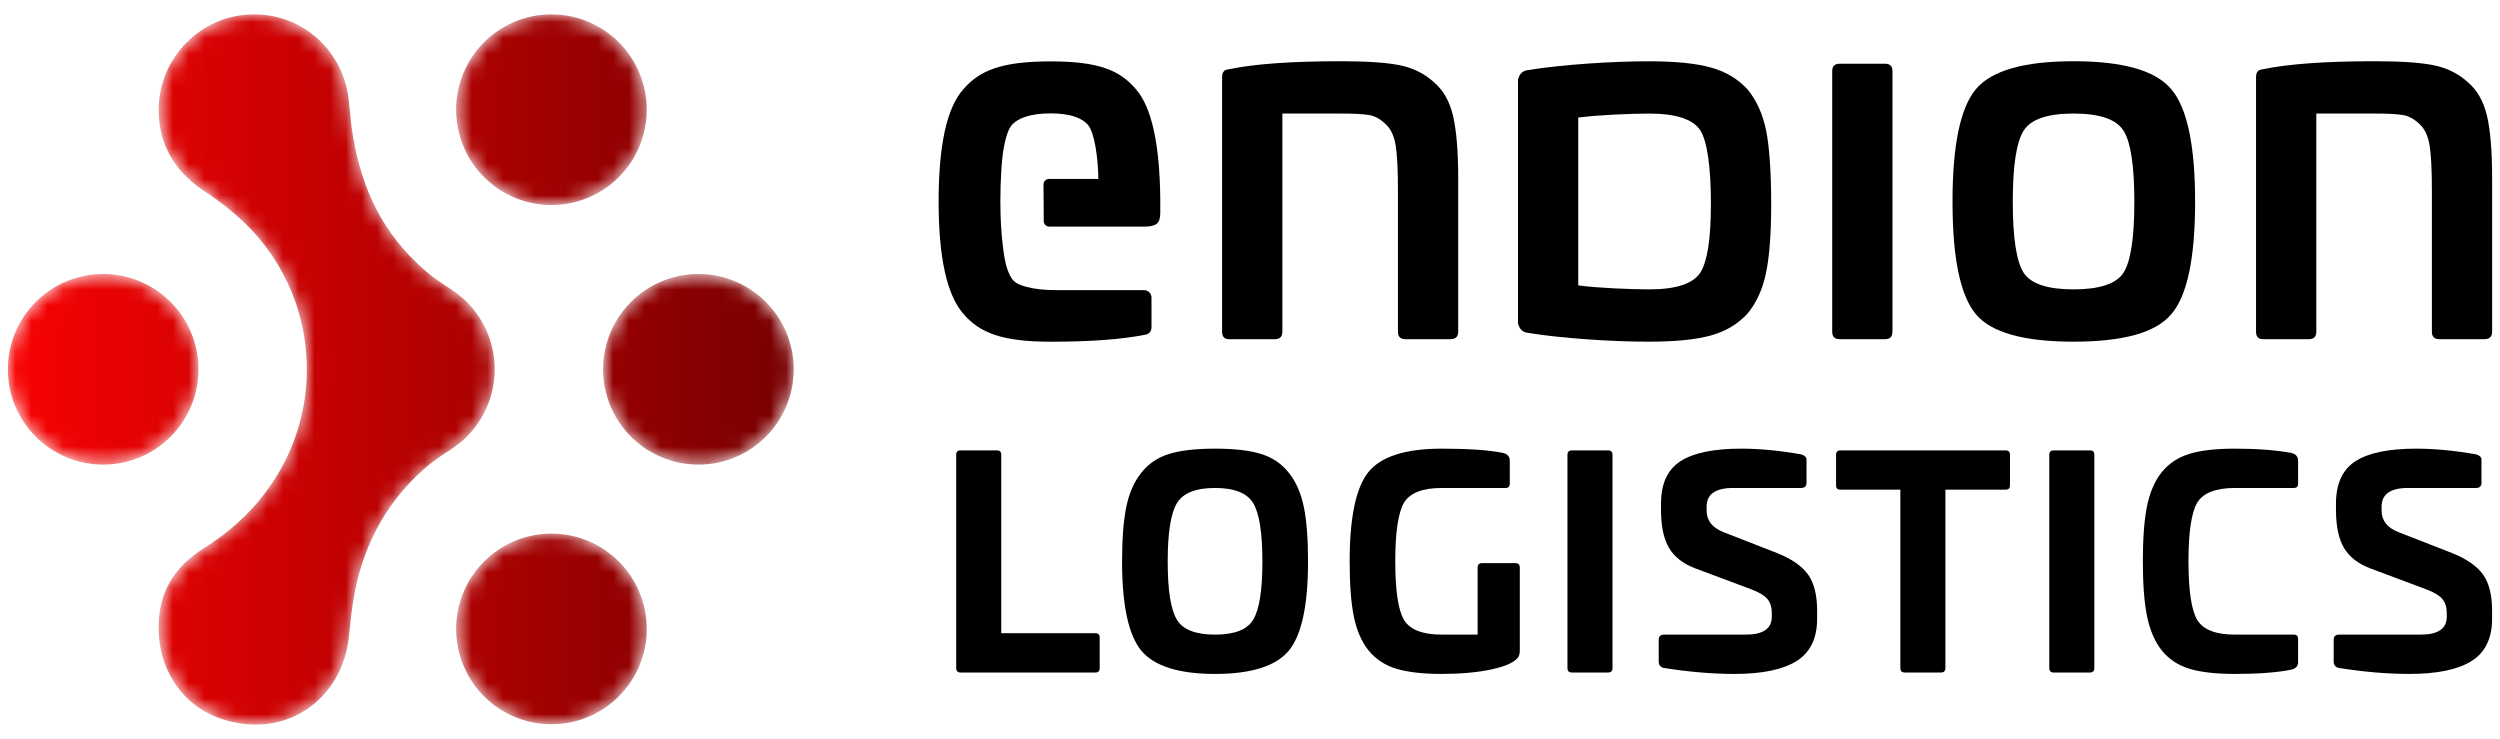
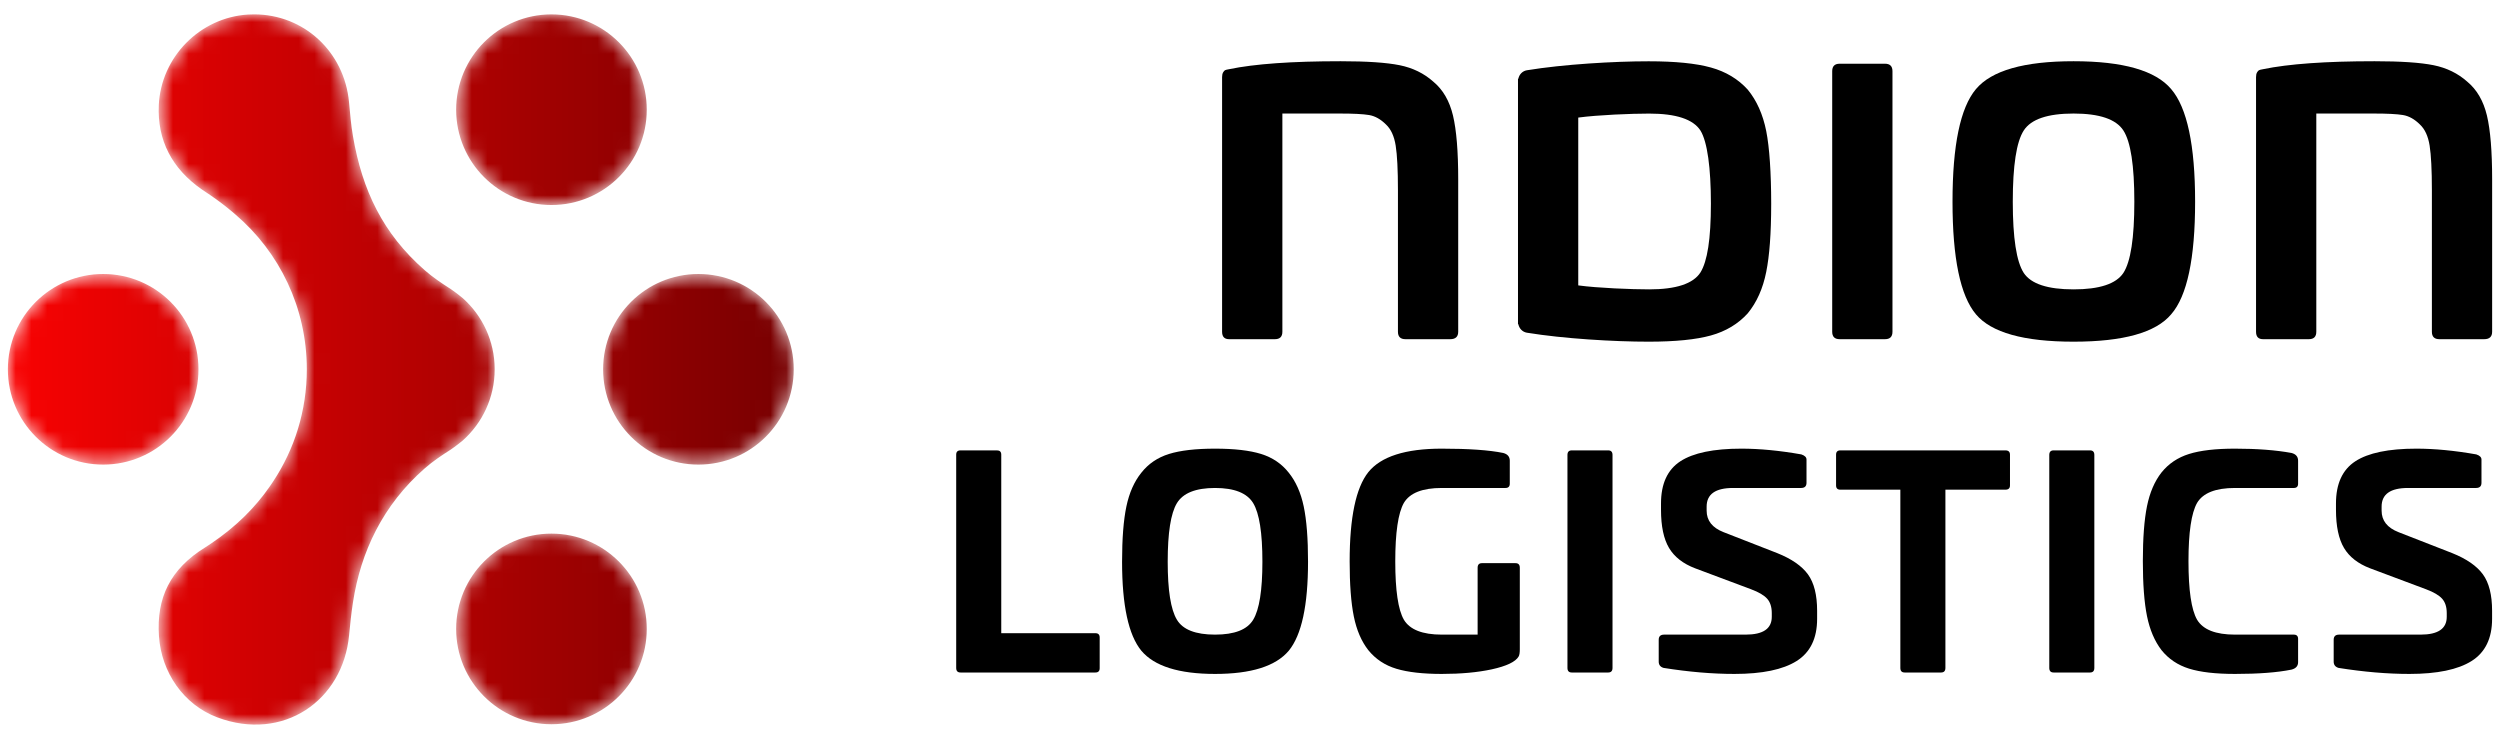
<svg xmlns="http://www.w3.org/2000/svg" xmlns:xlink="http://www.w3.org/1999/xlink" width="159px" height="47px" viewBox="0 0 159 47">
  <title>Group 35</title>
  <defs>
    <path d="M15.267,0.012 C12.216,0.203 9.746,2.709 9.6,5.763 L9.6,5.763 C9.493,8.013 10.445,9.821 12.347,11.142 L12.347,11.142 C12.522,11.262 12.7,11.377 12.876,11.497 L12.876,11.497 C13.386,11.845 13.851,12.202 14.28,12.563 L14.28,12.563 C14.351,12.623 14.422,12.683 14.49,12.743 L14.49,12.743 C17.26,15.116 19.013,18.64 19.013,22.575 L19.013,22.575 C19.013,25.207 18.228,27.658 16.876,29.702 L16.876,29.702 C16.836,29.762 16.795,29.825 16.753,29.887 L16.753,29.887 C16.711,29.95 16.667,30.01 16.624,30.073 L16.624,30.073 C15.759,31.313 14.563,32.554 12.912,33.663 L12.912,33.663 C12.789,33.746 12.663,33.833 12.566,33.89 L12.566,33.89 C10.314,35.282 9.443,37.111 9.61,39.552 L9.61,39.552 C9.767,41.846 11.175,43.906 13.328,44.714 L13.328,44.714 C17.508,46.281 21.313,43.649 21.703,39.479 L21.703,39.479 C21.768,38.778 21.844,38.079 21.951,37.383 L21.951,37.383 C22.444,34.191 23.843,31.217 26.506,28.881 L26.506,28.881 C27.019,28.43 27.587,28.051 28.16,27.685 L28.16,27.685 C28.432,27.509 28.932,27.101 28.932,27.101 L28.932,27.101 C29.554,26.544 30.062,25.864 30.412,25.097 L30.412,25.097 C30.765,24.327 30.962,23.475 30.962,22.575 L30.962,22.575 C30.962,20.775 30.177,19.158 28.932,18.049 L28.932,18.049 C28.932,18.049 28.432,17.638 28.16,17.465 L28.16,17.465 C27.587,17.099 27.019,16.717 26.506,16.267 L26.506,16.267 C23.843,13.933 22.542,11.179 21.951,7.764 L21.951,7.764 C21.823,7.039 21.766,6.304 21.697,5.572 L21.697,5.572 C21.396,2.387 18.837,0 15.66,0 L15.66,0 C15.53,0 15.399,0.004 15.267,0.012 M28.511,6.063 C28.511,9.411 31.224,12.125 34.572,12.125 L34.572,12.125 C37.92,12.125 40.634,9.411 40.634,6.063 L40.634,6.063 C40.634,2.715 37.92,0.001 34.572,0.001 L34.572,0.001 C31.224,0.001 28.511,2.715 28.511,6.063 M37.858,22.574 C37.858,25.922 40.572,28.635 43.92,28.635 L43.92,28.635 C47.268,28.635 49.981,25.922 49.981,22.574 L49.981,22.574 C49.981,19.226 47.268,16.513 43.92,16.513 L43.92,16.513 C40.572,16.513 37.858,19.226 37.858,22.574 M0,22.574 C0,25.922 2.714,28.635 6.062,28.635 L6.062,28.635 C9.41,28.635 12.123,25.922 12.123,22.574 L12.123,22.574 C12.123,19.226 9.41,16.513 6.062,16.513 L6.062,16.513 C2.714,16.513 0,19.226 0,22.574 M28.511,39.086 C28.511,42.433 31.224,45.148 34.572,45.148 L34.572,45.148 C37.92,45.148 40.634,42.433 40.634,39.086 L40.634,39.086 C40.634,35.738 37.92,33.024 34.572,33.024 L34.572,33.024 C31.224,33.024 28.511,35.738 28.511,39.086" id="path-1" />
    <linearGradient x1="100%" y1="51.228%" x2="0%" y2="51.228%" id="linearGradient-3">
      <stop stop-color="#770001" offset="0%" />
      <stop stop-color="#F90202" offset="100%" />
    </linearGradient>
  </defs>
  <g id="Page-1" stroke="none" stroke-width="1" fill="none" fill-rule="evenodd">
    <g id="Endion-Logistics-–-Disclaimer-(final)" transform="translate(-49, -39)">
      <g id="Group-35" transform="translate(49.5, 39.914)">
        <g id="Group-31" transform="translate(59.196, 2.98)" fill="#000000">
          <path d="M45.191,14.51 C44.071,14.51 41.928,14.426 40.681,14.257 L40.681,3.584 C41.928,3.415 44.071,3.33 45.191,3.33 C46.902,3.33 47.989,3.689 48.453,4.408 C48.894,5.122 49.116,6.795 49.118,9.057 C49.116,11.317 48.894,12.719 48.453,13.433 C47.989,14.152 46.902,14.51 45.191,14.51 L45.191,14.51 Z M52.952,9.022 C52.95,7.131 52.844,5.482 52.636,4.44 C52.425,3.383 52.034,2.507 51.463,1.81 C50.852,1.134 50.069,0.664 49.119,0.4 C48.168,0.136 46.849,0.004 45.158,0.004 C42.961,0.004 39.738,0.194 37.412,0.575 C37.13,0.622 36.921,0.847 36.87,1.121 L36.848,1.109 L36.848,1.24 L36.848,16.732 L36.87,16.72 C36.921,16.993 37.13,17.219 37.412,17.266 C39.738,17.647 42.961,17.837 45.158,17.837 C46.849,17.837 48.168,17.705 49.119,17.441 C50.069,17.177 50.852,16.707 51.463,16.031 C52.034,15.334 52.425,14.458 52.636,13.401 C52.844,12.359 52.95,10.977 52.952,9.093 L52.952,9.093 L52.952,9.057 L52.952,9.022 L52.952,9.022 Z" id="Fill-1" />
          <path d="M31.462,1.299 C30.871,0.772 30.158,0.423 29.324,0.254 C28.489,0.085 27.238,0 25.57,0 C22.465,0 20.099,0.169 18.472,0.507 C18.346,0.529 18.262,0.549 18.219,0.57 C18.177,0.592 18.135,0.64 18.092,0.713 C18.05,0.787 18.029,0.887 18.029,1.014 L18.029,17.204 C18.029,17.52 18.177,17.678 18.472,17.678 L21.388,17.678 C21.704,17.678 21.863,17.52 21.863,17.204 L21.863,3.327 L25.506,3.327 C26.371,3.327 26.995,3.358 27.375,3.422 C27.755,3.485 28.114,3.686 28.453,4.024 C28.77,4.32 28.975,4.769 29.07,5.37 C29.165,5.972 29.213,6.918 29.213,8.206 L29.213,17.204 C29.213,17.52 29.371,17.678 29.688,17.678 L32.539,17.678 C32.877,17.678 33.046,17.52 33.046,17.204 L33.046,7.508 C33.046,5.734 32.935,4.383 32.714,3.454 C32.492,2.524 32.075,1.806 31.462,1.299" id="Fill-3" />
          <path d="M60.189,0.159 L57.306,0.159 C56.99,0.159 56.832,0.317 56.832,0.634 L56.832,17.204 C56.832,17.521 56.99,17.678 57.306,17.678 L60.189,17.678 C60.507,17.678 60.665,17.521 60.665,17.204 L60.665,0.634 C60.665,0.317 60.507,0.159 60.189,0.159" id="Fill-5" />
          <path d="M75.351,13.465 C74.886,14.163 73.83,14.51 72.182,14.51 C70.535,14.51 69.479,14.163 69.015,13.465 C68.55,12.747 68.317,11.237 68.317,8.935 C68.317,6.633 68.55,5.122 69.015,4.404 C69.479,3.686 70.535,3.327 72.182,3.327 C73.83,3.327 74.886,3.686 75.351,4.404 C75.816,5.122 76.048,6.633 76.048,8.935 C76.048,11.237 75.816,12.747 75.351,13.465 M72.182,0 C69.035,0 66.965,0.592 65.973,1.774 C64.98,2.957 64.484,5.344 64.484,8.935 C64.484,12.526 64.98,14.912 65.973,16.094 C66.944,17.256 69.015,17.837 72.182,17.837 C75.351,17.837 77.42,17.256 78.392,16.094 C79.406,14.933 79.913,12.546 79.913,8.935 C79.913,5.344 79.406,2.957 78.392,1.774 C77.399,0.592 75.329,0 72.182,0" id="Fill-7" />
          <path d="M98.473,3.454 C98.25,2.524 97.833,1.806 97.221,1.3 C96.629,0.772 95.916,0.423 95.083,0.254 C94.247,0.085 92.997,0 91.328,0 C88.224,0 85.858,0.17 84.231,0.507 C84.104,0.529 84.02,0.55 83.978,0.571 C83.935,0.592 83.893,0.64 83.851,0.713 C83.808,0.787 83.788,0.887 83.788,1.014 L83.788,17.204 C83.788,17.521 83.935,17.678 84.231,17.678 L87.146,17.678 C87.463,17.678 87.621,17.521 87.621,17.204 L87.621,3.327 L91.265,3.327 C92.13,3.327 92.753,3.358 93.133,3.422 C93.513,3.485 93.873,3.687 94.211,4.024 C94.528,4.32 94.734,4.769 94.829,5.37 C94.923,5.972 94.972,6.918 94.972,8.206 L94.972,17.204 C94.972,17.521 95.13,17.678 95.447,17.678 L98.298,17.678 C98.635,17.678 98.804,17.521 98.804,17.204 L98.804,7.509 C98.804,5.735 98.694,4.383 98.473,3.454" id="Fill-9" />
-           <path d="M7.127,0.01 C3.957,0.01 2.585,0.603 1.564,1.792 C0.521,2.961 0,5.337 0,8.924 C0,12.47 0.521,14.846 1.564,16.055 C2.585,17.244 3.957,17.839 7.127,17.839 C9.65,17.839 11.641,17.692 13.101,17.401 C13.393,17.359 13.539,17.193 13.539,16.9 L13.539,15.028 C13.539,14.769 13.329,14.559 13.069,14.559 L7.534,14.559 C6.723,14.559 6.072,14.487 5.57,14.346 C5.207,14.245 4.956,14.154 4.747,13.934 C4.545,13.722 4.332,13.238 4.213,12.614 C4.208,12.589 4.203,12.563 4.199,12.537 C4.19,12.486 4.181,12.438 4.172,12.387 C4.152,12.259 4.133,12.126 4.115,11.993 C3.992,11.095 3.927,10.074 3.927,8.924 C3.927,8.244 3.946,7.608 3.983,7.016 C3.999,6.686 4.028,6.352 4.068,6.031 C4.179,5.142 4.379,4.349 4.671,4.037 C4.872,3.822 5.152,3.659 5.501,3.54 C5.932,3.394 6.471,3.318 7.127,3.318 C8.274,3.318 9.061,3.558 9.488,4.037 C9.915,4.517 10.14,6.13 10.161,7.485 L7.024,7.485 C6.828,7.485 6.67,7.644 6.671,7.84 L6.686,10.169 C6.687,10.363 6.845,10.519 7.039,10.519 L13.097,10.519 C13.472,10.519 13.732,10.456 13.878,10.331 C14.024,10.206 14.097,9.988 14.097,9.674 L14.097,8.705 C14.055,5.202 13.534,2.887 12.533,1.761 C11.533,0.593 10.213,0.01 7.127,0.01" id="Fill-11" />
          <path d="M1.392,24.75 L3.71,24.75 C3.892,24.75 3.984,24.841 3.984,25.024 L3.984,36.377 L9.97,36.377 C10.152,36.377 10.244,36.468 10.244,36.65 L10.244,38.604 C10.244,38.786 10.152,38.877 9.97,38.877 L1.392,38.877 C1.209,38.877 1.118,38.78 1.118,38.586 L1.118,25.024 C1.118,24.841 1.209,24.75 1.392,24.75" id="Fill-13" />
          <path d="M14.57,31.832 C14.57,33.645 14.764,34.874 15.154,35.518 C15.531,36.151 16.34,36.468 17.581,36.468 C18.823,36.468 19.631,36.151 20.009,35.518 C20.398,34.874 20.593,33.645 20.593,31.832 C20.593,29.995 20.398,28.754 20.009,28.109 C19.62,27.464 18.81,27.141 17.581,27.141 C16.352,27.141 15.543,27.464 15.154,28.109 C14.764,28.754 14.57,29.995 14.57,31.832 M23.495,31.832 C23.495,34.606 23.087,36.493 22.272,37.489 C21.444,38.475 19.881,38.968 17.581,38.968 C15.282,38.968 13.718,38.475 12.891,37.489 C12.076,36.493 11.668,34.606 11.668,31.832 C11.668,30.36 11.759,29.189 11.942,28.318 C12.124,27.449 12.441,26.734 12.891,26.174 C13.341,25.602 13.928,25.203 14.652,24.978 C15.375,24.753 16.352,24.64 17.581,24.64 C18.81,24.64 19.786,24.753 20.511,24.978 C21.235,25.203 21.822,25.602 22.272,26.174 C22.722,26.734 23.039,27.449 23.221,28.318 C23.404,29.189 23.495,30.36 23.495,31.832" id="Fill-15" />
          <path d="M32,24.64 C33.715,24.64 35.018,24.732 35.906,24.914 C36.185,24.987 36.326,25.152 36.326,25.407 L36.326,26.868 C36.326,27.05 36.234,27.141 36.052,27.141 L32,27.141 C30.771,27.141 29.968,27.458 29.59,28.091 C29.226,28.735 29.043,29.977 29.043,31.813 C29.043,33.651 29.226,34.886 29.59,35.519 C29.968,36.151 30.771,36.468 32,36.468 L34.281,36.468 L34.281,32.216 C34.281,32.02 34.373,31.923 34.555,31.923 L36.691,31.923 C36.873,31.923 36.964,32.02 36.964,32.216 L36.964,37.399 C36.964,37.617 36.94,37.77 36.892,37.854 C36.697,38.196 36.125,38.469 35.176,38.677 C34.275,38.871 33.217,38.968 32,38.968 C30.807,38.968 29.846,38.859 29.116,38.64 C28.386,38.421 27.79,38.025 27.327,37.454 C26.89,36.894 26.582,36.179 26.406,35.309 C26.229,34.439 26.142,33.274 26.142,31.813 C26.142,29.027 26.537,27.135 27.327,26.138 C28.131,25.14 29.688,24.64 32,24.64" id="Fill-17" />
          <path d="M40.268,24.75 L42.586,24.75 C42.768,24.75 42.86,24.847 42.86,25.042 L42.86,38.586 C42.86,38.78 42.768,38.877 42.586,38.877 L40.268,38.877 C40.085,38.877 39.994,38.78 39.994,38.586 L39.994,25.042 C39.994,24.847 40.085,24.75 40.268,24.75" id="Fill-19" />
          <path d="M51.055,24.64 C52.21,24.64 53.482,24.762 54.869,25.006 C55.088,25.079 55.198,25.188 55.198,25.334 L55.198,26.812 C55.198,27.032 55.082,27.141 54.851,27.141 L50.525,27.141 C49.406,27.141 48.846,27.537 48.846,28.327 L48.846,28.583 C48.846,29.216 49.205,29.672 49.923,29.952 L53.336,31.284 C54.249,31.649 54.899,32.1 55.289,32.635 C55.678,33.17 55.873,33.943 55.873,34.952 L55.873,35.464 C55.873,36.705 55.438,37.6 54.568,38.147 C53.698,38.694 52.381,38.968 50.616,38.968 C49.217,38.968 47.715,38.841 46.108,38.585 C45.901,38.524 45.798,38.391 45.798,38.183 L45.798,36.796 C45.798,36.577 45.913,36.468 46.145,36.468 L51.328,36.468 C52.436,36.468 52.989,36.091 52.989,35.336 L52.989,35.099 C52.989,34.71 52.891,34.405 52.697,34.186 C52.502,33.967 52.162,33.766 51.675,33.584 L48.116,32.251 C47.349,31.959 46.796,31.528 46.455,30.956 C46.114,30.383 45.944,29.575 45.944,28.528 L45.944,28.127 C45.944,26.873 46.355,25.979 47.176,25.443 C47.997,24.909 49.29,24.64 51.055,24.64" id="Fill-21" />
          <path d="M57.351,24.75 L67.846,24.75 C68.041,24.75 68.139,24.841 68.139,25.024 L68.139,26.977 C68.139,27.16 68.041,27.25 67.846,27.25 L64.032,27.25 L64.032,38.586 C64.032,38.78 63.94,38.877 63.758,38.877 L61.44,38.877 C61.257,38.877 61.166,38.78 61.166,38.586 L61.166,27.25 L57.351,27.25 C57.169,27.25 57.078,27.16 57.078,26.977 L57.078,25.024 C57.078,24.841 57.169,24.75 57.351,24.75" id="Fill-23" />
          <path d="M70.912,24.75 L73.23,24.75 C73.413,24.75 73.504,24.847 73.504,25.042 L73.504,38.586 C73.504,38.78 73.413,38.877 73.23,38.877 L70.912,38.877 C70.73,38.877 70.638,38.78 70.638,38.586 L70.638,25.042 C70.638,24.847 70.73,24.75 70.912,24.75" id="Fill-25" />
          <path d="M82.448,24.64 C83.847,24.64 85.045,24.732 86.043,24.914 C86.323,24.987 86.463,25.152 86.463,25.407 L86.463,26.868 C86.463,27.05 86.372,27.141 86.189,27.141 L82.448,27.141 C81.218,27.141 80.415,27.458 80.038,28.091 C79.674,28.735 79.491,29.97 79.491,31.796 C79.491,33.645 79.674,34.886 80.038,35.519 C80.415,36.151 81.218,36.468 82.448,36.468 L86.189,36.468 C86.372,36.468 86.463,36.559 86.463,36.741 L86.463,38.22 C86.463,38.463 86.323,38.621 86.043,38.694 C85.142,38.877 83.944,38.968 82.448,38.968 C81.218,38.968 80.245,38.856 79.527,38.631 C78.809,38.406 78.225,38.014 77.775,37.454 C77.337,36.882 77.03,36.16 76.853,35.291 C76.677,34.421 76.589,33.256 76.589,31.796 C76.589,30.335 76.677,29.17 76.853,28.3 C77.03,27.431 77.337,26.715 77.775,26.156 C78.225,25.596 78.809,25.203 79.527,24.979 C80.245,24.753 81.218,24.64 82.448,24.64" id="Fill-27" />
          <path d="M93.983,24.64 C95.138,24.64 96.41,24.762 97.797,25.006 C98.016,25.079 98.126,25.188 98.126,25.334 L98.126,26.812 C98.126,27.032 98.01,27.141 97.779,27.141 L93.453,27.141 C92.334,27.141 91.774,27.537 91.774,28.327 L91.774,28.583 C91.774,29.216 92.133,29.672 92.851,29.952 L96.264,31.284 C97.177,31.649 97.827,32.1 98.217,32.635 C98.607,33.17 98.801,33.943 98.801,34.952 L98.801,35.464 C98.801,36.705 98.366,37.6 97.496,38.147 C96.626,38.694 95.309,38.968 93.544,38.968 C92.145,38.968 90.643,38.841 89.036,38.585 C88.829,38.524 88.726,38.391 88.726,38.183 L88.726,36.796 C88.726,36.577 88.841,36.468 89.073,36.468 L94.256,36.468 C95.363,36.468 95.917,36.091 95.917,35.336 L95.917,35.099 C95.917,34.71 95.82,34.405 95.625,34.186 C95.43,33.967 95.089,33.766 94.603,33.584 L91.044,32.251 C90.278,31.959 89.724,31.528 89.383,30.956 C89.042,30.383 88.872,29.575 88.872,28.528 L88.872,28.127 C88.872,26.873 89.283,25.979 90.104,25.443 C90.925,24.909 92.218,24.64 93.983,24.64" id="Fill-29" />
        </g>
        <g id="Group-34">
          <mask id="mask-2" fill="white">
            <use xlink:href="#path-1" />
          </mask>
          <g id="Clip-33" />
          <path d="M15.267,0.012 C12.216,0.203 9.746,2.709 9.6,5.763 L9.6,5.763 C9.493,8.013 10.445,9.821 12.347,11.142 L12.347,11.142 C12.522,11.262 12.7,11.377 12.876,11.497 L12.876,11.497 C13.386,11.845 13.851,12.202 14.28,12.563 L14.28,12.563 C14.351,12.623 14.422,12.683 14.49,12.743 L14.49,12.743 C17.26,15.116 19.013,18.64 19.013,22.575 L19.013,22.575 C19.013,25.207 18.228,27.658 16.876,29.702 L16.876,29.702 C16.836,29.762 16.795,29.825 16.753,29.887 L16.753,29.887 C16.711,29.95 16.667,30.01 16.624,30.073 L16.624,30.073 C15.759,31.313 14.563,32.554 12.912,33.663 L12.912,33.663 C12.789,33.746 12.663,33.833 12.566,33.89 L12.566,33.89 C10.314,35.282 9.443,37.111 9.61,39.552 L9.61,39.552 C9.767,41.846 11.175,43.906 13.328,44.714 L13.328,44.714 C17.508,46.281 21.313,43.649 21.703,39.479 L21.703,39.479 C21.768,38.778 21.844,38.079 21.951,37.383 L21.951,37.383 C22.444,34.191 23.843,31.217 26.506,28.881 L26.506,28.881 C27.019,28.43 27.587,28.051 28.16,27.685 L28.16,27.685 C28.432,27.509 28.932,27.101 28.932,27.101 L28.932,27.101 C29.554,26.544 30.062,25.864 30.412,25.097 L30.412,25.097 C30.765,24.327 30.962,23.475 30.962,22.575 L30.962,22.575 C30.962,20.775 30.177,19.158 28.932,18.049 L28.932,18.049 C28.932,18.049 28.432,17.638 28.16,17.465 L28.16,17.465 C27.587,17.099 27.019,16.717 26.506,16.267 L26.506,16.267 C23.843,13.933 22.542,11.179 21.951,7.764 L21.951,7.764 C21.823,7.039 21.766,6.304 21.697,5.572 L21.697,5.572 C21.396,2.387 18.837,0 15.66,0 L15.66,0 C15.53,0 15.399,0.004 15.267,0.012 M28.511,6.063 C28.511,9.411 31.224,12.125 34.572,12.125 L34.572,12.125 C37.92,12.125 40.634,9.411 40.634,6.063 L40.634,6.063 C40.634,2.715 37.92,0.001 34.572,0.001 L34.572,0.001 C31.224,0.001 28.511,2.715 28.511,6.063 M37.858,22.574 C37.858,25.922 40.572,28.635 43.92,28.635 L43.92,28.635 C47.268,28.635 49.981,25.922 49.981,22.574 L49.981,22.574 C49.981,19.226 47.268,16.513 43.92,16.513 L43.92,16.513 C40.572,16.513 37.858,19.226 37.858,22.574 M0,22.574 C0,25.922 2.714,28.635 6.062,28.635 L6.062,28.635 C9.41,28.635 12.123,25.922 12.123,22.574 L12.123,22.574 C12.123,19.226 9.41,16.513 6.062,16.513 L6.062,16.513 C2.714,16.513 0,19.226 0,22.574 M28.511,39.086 C28.511,42.433 31.224,45.148 34.572,45.148 L34.572,45.148 C37.92,45.148 40.634,42.433 40.634,39.086 L40.634,39.086 C40.634,35.738 37.92,33.024 34.572,33.024 L34.572,33.024 C31.224,33.024 28.511,35.738 28.511,39.086" id="Fill-32" fill="url(#linearGradient-3)" mask="url(#mask-2)" />
        </g>
      </g>
    </g>
  </g>
</svg>